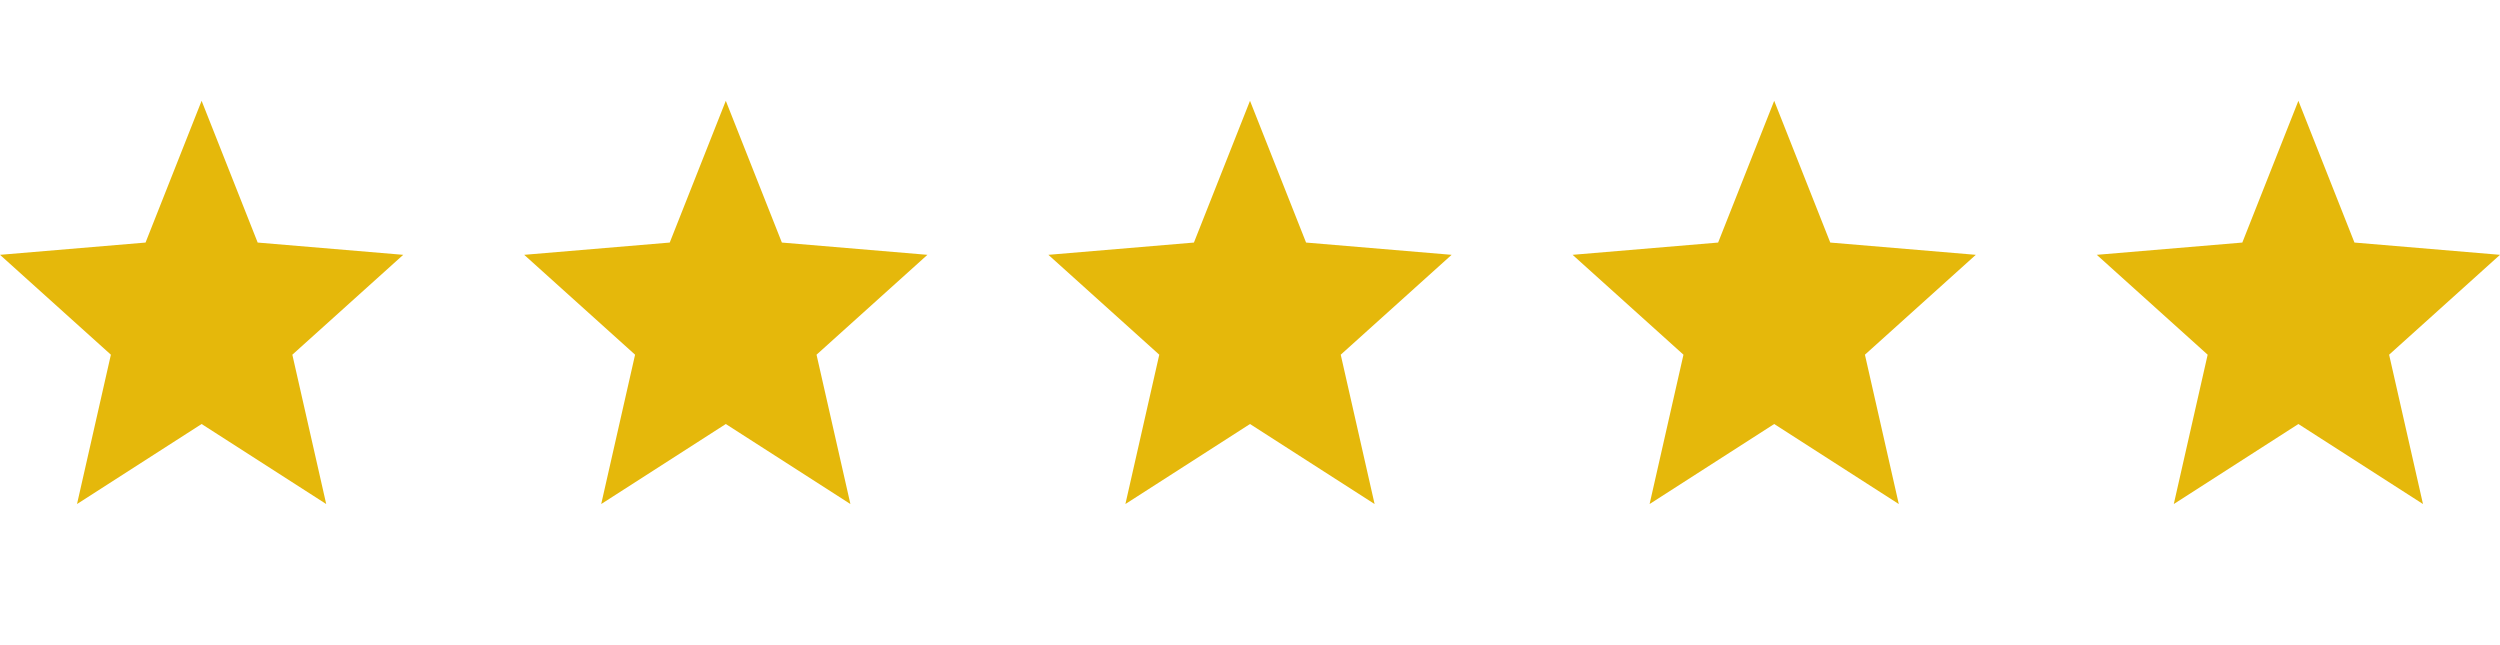
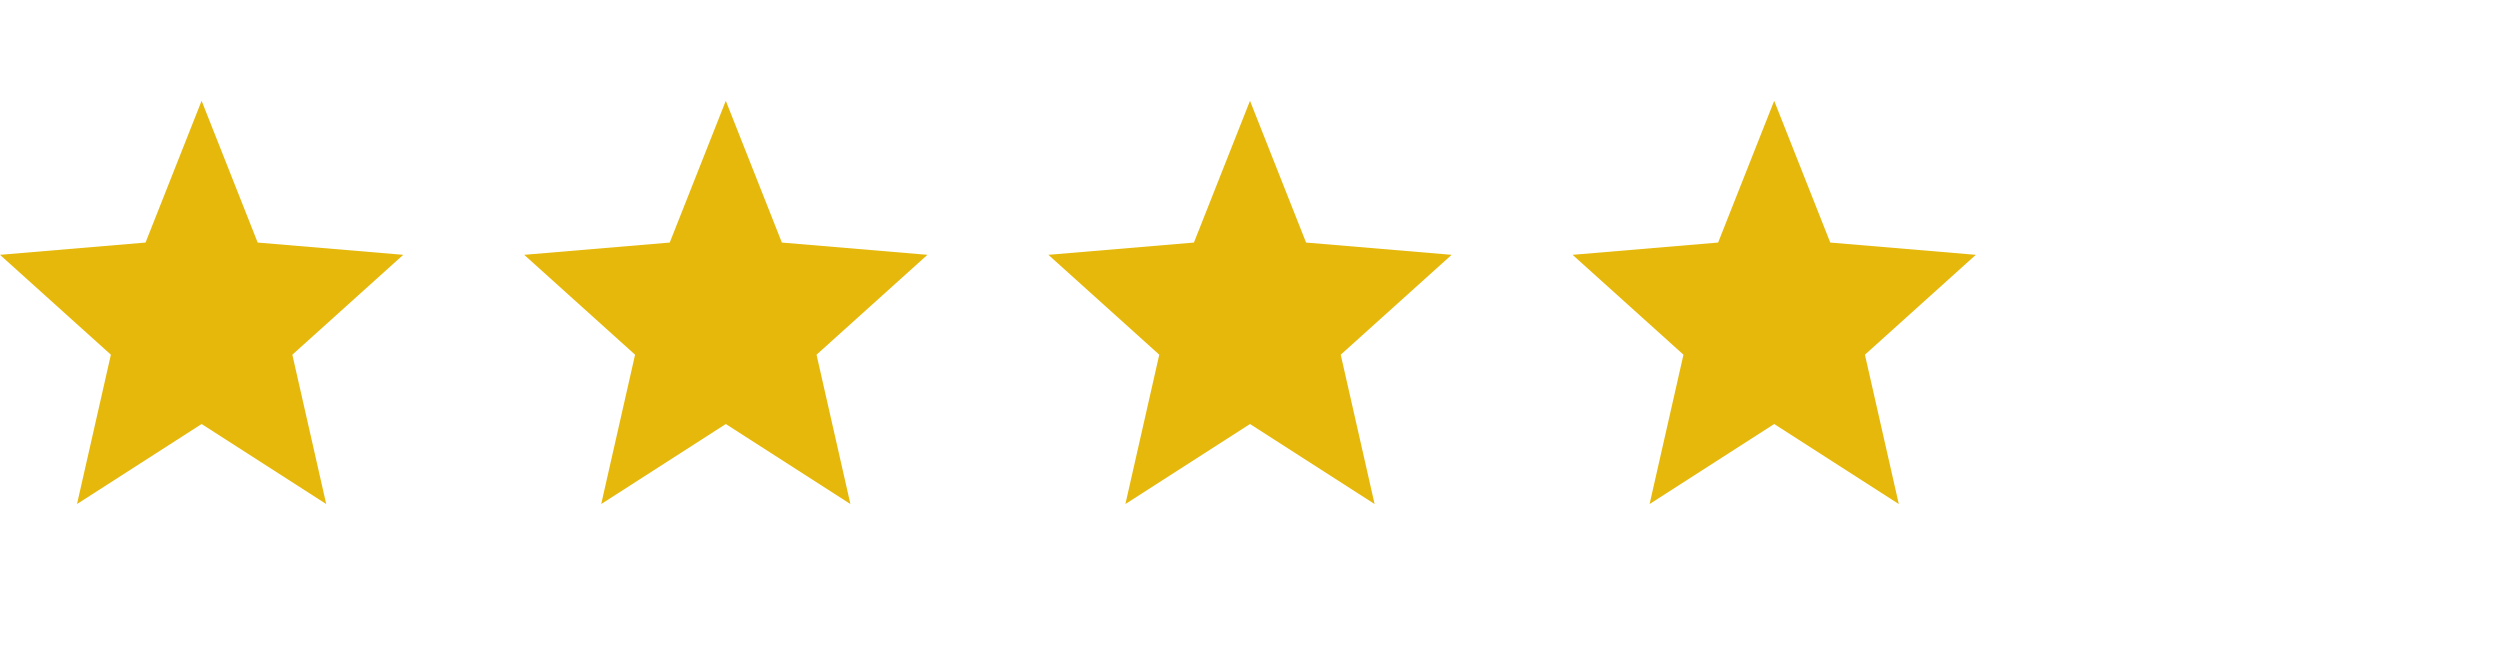
<svg xmlns="http://www.w3.org/2000/svg" width="124" height="32" viewBox="0 0 124 32" fill="none">
  <g clip-path="url(#clip0_26037_160)">
-     <path d="M10 5L12.781 12.031L20 12.639L14.5 17.593L16.18 25L10 21.031L3.82 25L5.5 17.593L0 12.639L7.219 12.031L10 5Z" fill="#E5B80B" />
+     <path d="M10 5L12.781 12.031L20 12.639L14.5 17.593L16.18 25L10 21.031L3.82 25L5.5 17.593L0 12.639L7.219 12.031L10 5" fill="#E5B80B" />
  </g>
  <g clip-path="url(#clip1_26037_160)">
    <path d="M36 5L38.781 12.031L46 12.639L40.5 17.593L42.18 25L36 21.031L29.82 25L31.5 17.593L26 12.639L33.219 12.031L36 5Z" fill="#E5B80B" />
  </g>
  <g clip-path="url(#clip2_26037_160)">
    <path d="M62 5L64.781 12.031L72 12.639L66.5 17.593L68.18 25L62 21.031L55.82 25L57.5 17.593L52 12.639L59.219 12.031L62 5Z" fill="#E5B80B" />
  </g>
  <g clip-path="url(#clip3_26037_160)">
    <path d="M88 5L90.781 12.031L98 12.639L92.5 17.593L94.18 25L88 21.031L81.82 25L83.5 17.593L78 12.639L85.219 12.031L88 5Z" fill="#E5B80B" />
  </g>
  <g clip-path="url(#clip4_26037_160)">
-     <path d="M114 5L116.781 12.031L124 12.639L118.5 17.593L120.18 25L114 21.031L107.82 25L109.5 17.593L104 12.639L111.219 12.031L114 5Z" fill="#E5B80B" />
-   </g>
+     </g>
  <defs>
    <clipPath id="clip0_26037_160">
      <rect width="20" height="20" fill="white" transform="translate(0 5)" />
    </clipPath>
    <clipPath id="clip1_26037_160">
      <rect width="20" height="20" fill="white" transform="translate(26 5)" />
    </clipPath>
    <clipPath id="clip2_26037_160">
      <rect width="20" height="20" fill="white" transform="translate(52 5)" />
    </clipPath>
    <clipPath id="clip3_26037_160">
      <rect width="20" height="20" fill="white" transform="translate(78 5)" />
    </clipPath>
    <clipPath id="clip4_26037_160">
-       <rect width="20" height="20" fill="white" transform="translate(104 5)" />
-     </clipPath>
+       </clipPath>
  </defs>
</svg>